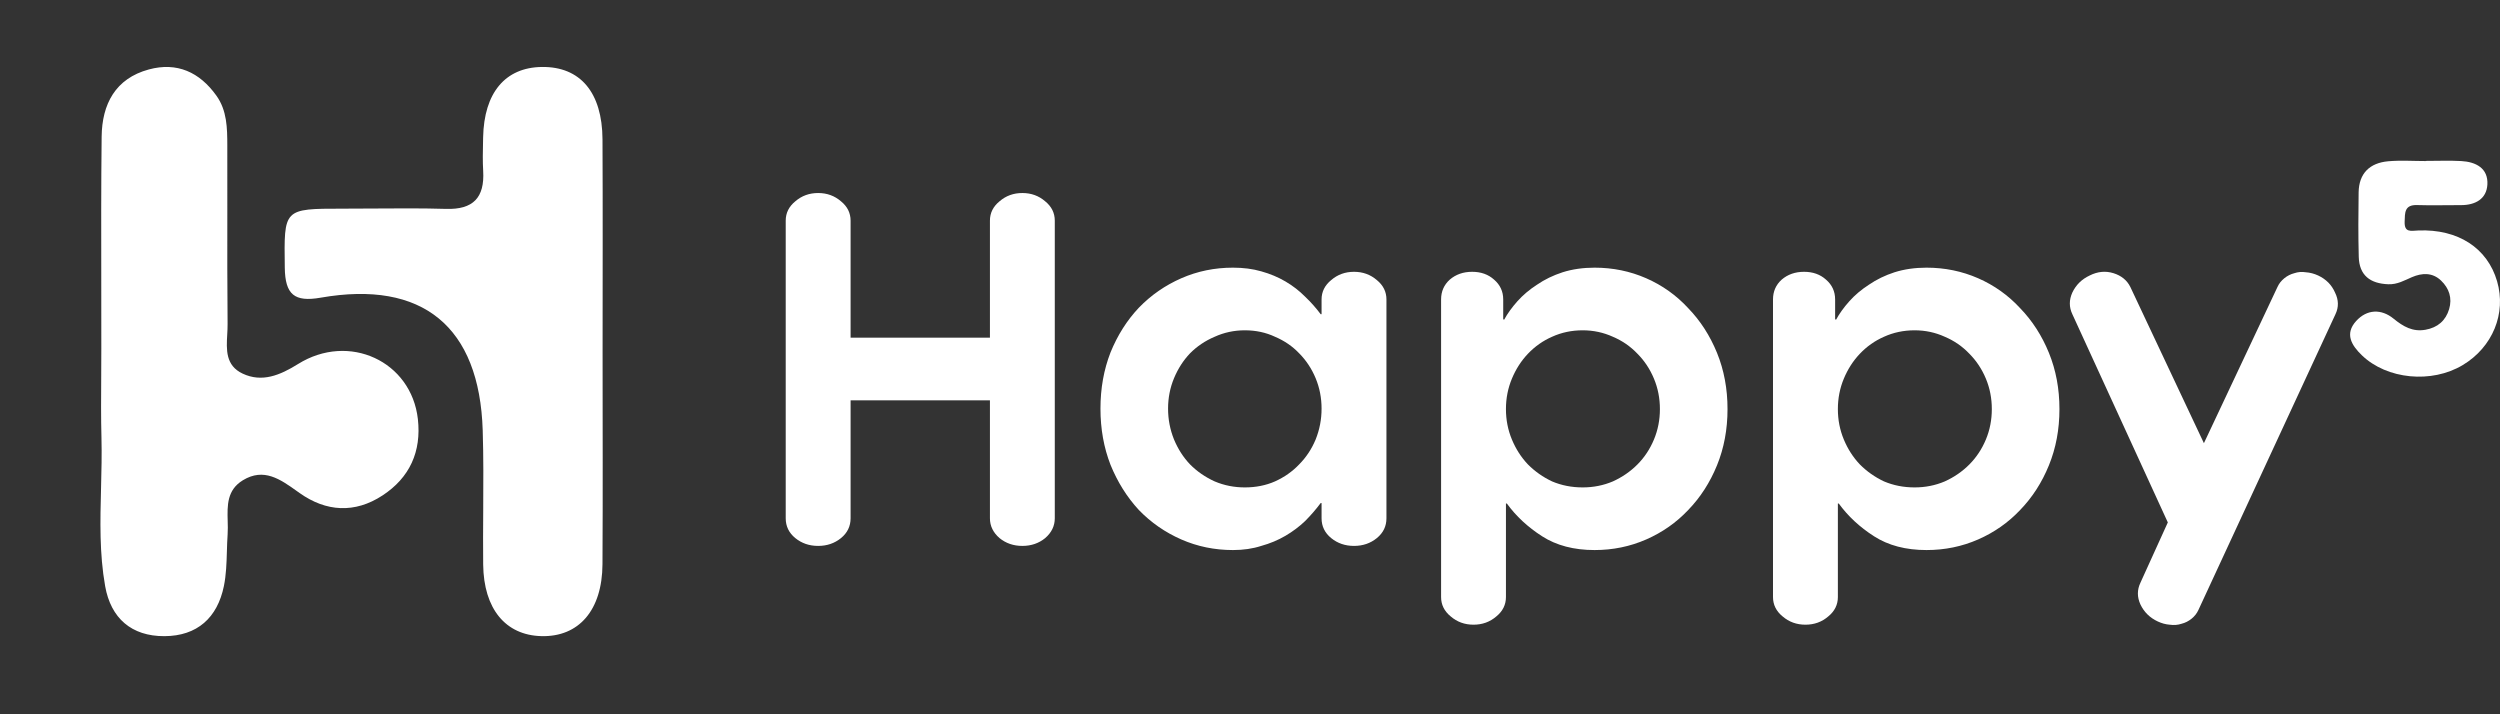
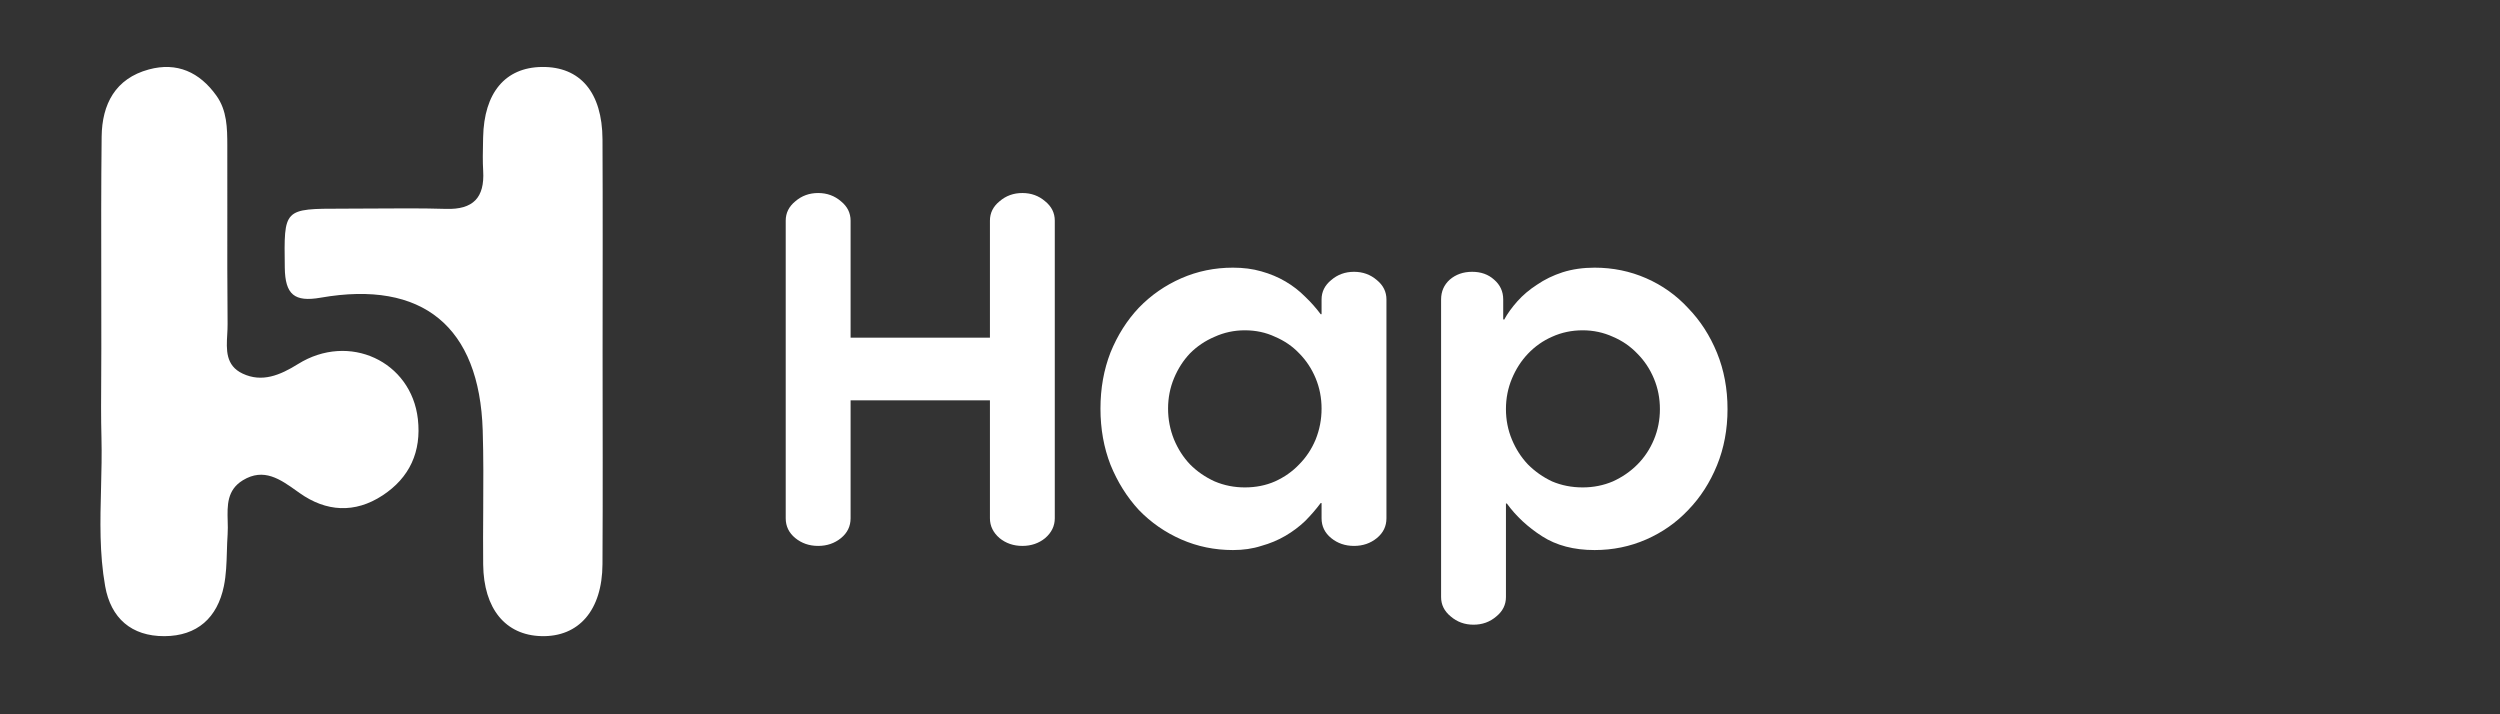
<svg xmlns="http://www.w3.org/2000/svg" width="140" height="40" viewBox="0 0 140 40" fill="none">
  <rect x="0" y="0" width="140" height="40" fill="#333333" stroke="none" />
  <path d="M44 12.357C44 11.927 44.179 11.566 44.537 11.274C44.895 10.964 45.322 10.809 45.816 10.809C46.311 10.809 46.737 10.964 47.096 11.274C47.454 11.566 47.633 11.927 47.633 12.357V18.91H55.436V12.357C55.436 11.927 55.615 11.566 55.973 11.274C56.331 10.964 56.757 10.809 57.252 10.809C57.747 10.809 58.173 10.964 58.531 11.274C58.889 11.566 59.068 11.927 59.068 12.357V29.023C59.068 29.453 58.889 29.823 58.531 30.133C58.173 30.425 57.747 30.571 57.252 30.571C56.757 30.571 56.331 30.425 55.973 30.133C55.615 29.823 55.436 29.453 55.436 29.023V22.419H47.633V29.023C47.633 29.471 47.454 29.84 47.096 30.133C46.737 30.425 46.311 30.571 45.816 30.571C45.322 30.571 44.895 30.425 44.537 30.133C44.179 29.84 44 29.471 44 29.023V12.357Z" fill="white" />
  <path d="M74.008 28.172H73.957C73.701 28.516 73.412 28.851 73.087 29.178C72.763 29.488 72.397 29.763 71.987 30.004C71.578 30.244 71.126 30.434 70.631 30.571C70.154 30.726 69.625 30.803 69.045 30.803C68.022 30.803 67.058 30.606 66.154 30.21C65.251 29.814 64.457 29.264 63.775 28.559C63.11 27.837 62.581 26.994 62.189 26.031C61.814 25.067 61.626 24.018 61.626 22.883C61.626 21.748 61.814 20.699 62.189 19.736C62.581 18.773 63.11 17.938 63.775 17.233C64.457 16.528 65.251 15.978 66.154 15.582C67.058 15.186 68.022 14.989 69.045 14.989C69.625 14.989 70.154 15.057 70.631 15.195C71.126 15.333 71.578 15.522 71.987 15.763C72.397 16.003 72.763 16.287 73.087 16.614C73.412 16.924 73.701 17.25 73.957 17.594H74.008V16.769C74.008 16.339 74.188 15.978 74.546 15.685C74.904 15.376 75.33 15.221 75.825 15.221C76.319 15.221 76.746 15.376 77.104 15.685C77.462 15.978 77.641 16.339 77.641 16.769V29.023C77.641 29.471 77.462 29.84 77.104 30.133C76.746 30.425 76.319 30.571 75.825 30.571C75.33 30.571 74.904 30.425 74.546 30.133C74.188 29.84 74.008 29.471 74.008 29.023V28.172ZM74.008 22.883C74.008 22.281 73.897 21.714 73.676 21.18C73.454 20.647 73.147 20.183 72.755 19.787C72.38 19.392 71.928 19.082 71.399 18.858C70.887 18.618 70.325 18.497 69.71 18.497C69.114 18.497 68.551 18.618 68.022 18.858C67.493 19.082 67.033 19.392 66.641 19.787C66.265 20.183 65.967 20.647 65.745 21.18C65.523 21.714 65.412 22.281 65.412 22.883C65.412 23.485 65.523 24.061 65.745 24.612C65.967 25.145 66.265 25.609 66.641 26.005C67.033 26.4 67.493 26.719 68.022 26.959C68.551 27.183 69.114 27.295 69.71 27.295C70.325 27.295 70.887 27.183 71.399 26.959C71.928 26.719 72.38 26.4 72.755 26.005C73.147 25.609 73.454 25.145 73.676 24.612C73.897 24.061 74.008 23.485 74.008 22.883Z" fill="white" />
  <path d="M84.18 17.878L84.231 17.904C84.419 17.56 84.666 17.216 84.973 16.872C85.28 16.528 85.647 16.218 86.073 15.943C86.499 15.651 86.977 15.419 87.506 15.247C88.051 15.075 88.648 14.989 89.296 14.989C90.32 14.989 91.283 15.186 92.187 15.582C93.091 15.978 93.876 16.537 94.541 17.259C95.223 17.964 95.76 18.798 96.153 19.761C96.545 20.725 96.741 21.774 96.741 22.909C96.741 24.044 96.545 25.093 96.153 26.056C95.76 27.02 95.223 27.854 94.541 28.559C93.876 29.264 93.091 29.814 92.187 30.21C91.283 30.606 90.32 30.803 89.296 30.803C88.137 30.803 87.156 30.545 86.354 30.029C85.553 29.514 84.896 28.903 84.385 28.198H84.333V33.435C84.333 33.865 84.154 34.226 83.796 34.519C83.438 34.828 83.011 34.983 82.517 34.983C82.022 34.983 81.596 34.828 81.238 34.519C80.88 34.226 80.701 33.865 80.701 33.435V16.769C80.701 16.322 80.863 15.952 81.187 15.659C81.528 15.367 81.946 15.221 82.44 15.221C82.935 15.221 83.344 15.367 83.668 15.659C84.009 15.952 84.18 16.322 84.18 16.769V17.878ZM84.333 22.909C84.333 23.511 84.444 24.078 84.666 24.612C84.888 25.145 85.186 25.609 85.561 26.005C85.954 26.4 86.406 26.719 86.917 26.959C87.446 27.183 88.017 27.295 88.631 27.295C89.228 27.295 89.791 27.183 90.32 26.959C90.848 26.719 91.309 26.4 91.701 26.005C92.094 25.609 92.4 25.145 92.622 24.612C92.844 24.078 92.955 23.511 92.955 22.909C92.955 22.307 92.844 21.739 92.622 21.206C92.4 20.673 92.094 20.209 91.701 19.813C91.309 19.4 90.848 19.082 90.32 18.858C89.791 18.618 89.228 18.497 88.631 18.497C88.017 18.497 87.446 18.618 86.917 18.858C86.406 19.082 85.954 19.4 85.561 19.813C85.186 20.209 84.888 20.673 84.666 21.206C84.444 21.739 84.333 22.307 84.333 22.909Z" fill="white" />
-   <path d="M102.767 17.878L102.819 17.904C103.006 17.56 103.254 17.216 103.561 16.872C103.867 16.528 104.234 16.218 104.661 15.943C105.087 15.651 105.564 15.419 106.093 15.247C106.639 15.075 107.236 14.989 107.884 14.989C108.907 14.989 109.871 15.186 110.775 15.582C111.679 15.978 112.463 16.537 113.129 17.259C113.811 17.964 114.348 18.798 114.74 19.761C115.133 20.725 115.329 21.774 115.329 22.909C115.329 24.044 115.133 25.093 114.74 26.056C114.348 27.02 113.811 27.854 113.129 28.559C112.463 29.264 111.679 29.814 110.775 30.21C109.871 30.606 108.907 30.803 107.884 30.803C106.724 30.803 105.744 30.545 104.942 30.029C104.14 29.514 103.484 28.903 102.972 28.198H102.921V33.435C102.921 33.865 102.742 34.226 102.384 34.519C102.026 34.828 101.599 34.983 101.105 34.983C100.61 34.983 100.184 34.828 99.825 34.519C99.467 34.226 99.288 33.865 99.288 33.435V16.769C99.288 16.322 99.45 15.952 99.774 15.659C100.115 15.367 100.533 15.221 101.028 15.221C101.522 15.221 101.932 15.367 102.256 15.659C102.597 15.952 102.767 16.322 102.767 16.769V17.878ZM102.921 22.909C102.921 23.511 103.032 24.078 103.254 24.612C103.475 25.145 103.774 25.609 104.149 26.005C104.541 26.4 104.993 26.719 105.505 26.959C106.034 27.183 106.605 27.295 107.219 27.295C107.816 27.295 108.379 27.183 108.907 26.959C109.436 26.719 109.897 26.4 110.289 26.005C110.681 25.609 110.988 25.145 111.21 24.612C111.432 24.078 111.542 23.511 111.542 22.909C111.542 22.307 111.432 21.739 111.21 21.206C110.988 20.673 110.681 20.209 110.289 19.813C109.897 19.4 109.436 19.082 108.907 18.858C108.379 18.618 107.816 18.497 107.219 18.497C106.605 18.497 106.034 18.618 105.505 18.858C104.993 19.082 104.541 19.4 104.149 19.813C103.774 20.209 103.475 20.673 103.254 21.206C103.032 21.739 102.921 22.307 102.921 22.909Z" fill="white" />
-   <path d="M120.835 34.802C120.392 34.596 120.068 34.278 119.863 33.848C119.675 33.435 119.675 33.031 119.863 32.635L121.398 29.256L116.051 17.594C115.864 17.199 115.864 16.795 116.051 16.382C116.256 15.952 116.58 15.634 117.023 15.427C117.467 15.204 117.91 15.161 118.354 15.298C118.797 15.436 119.113 15.694 119.3 16.072L123.419 24.818L127.538 16.072C127.623 15.883 127.751 15.72 127.922 15.582C128.092 15.444 128.28 15.35 128.484 15.298C128.689 15.229 128.902 15.212 129.124 15.247C129.363 15.264 129.593 15.324 129.815 15.427C130.258 15.634 130.574 15.952 130.761 16.382C130.966 16.795 130.975 17.199 130.787 17.594L123.112 34.157C123.027 34.346 122.899 34.51 122.728 34.648C122.558 34.785 122.37 34.88 122.165 34.931C121.961 35 121.739 35.017 121.5 34.983C121.279 34.966 121.057 34.906 120.835 34.802Z" fill="white" />
-   <path fill-rule="evenodd" clip-rule="evenodd" d="M135.842 9.011C136.504 9.011 137.169 8.983 137.829 9.019C138.654 9.064 139.342 9.424 139.294 10.328C139.251 11.142 138.618 11.489 137.811 11.487C136.993 11.485 136.174 11.51 135.356 11.484C134.641 11.462 134.679 11.919 134.66 12.409C134.636 13.043 135.016 12.923 135.423 12.907C137.65 12.817 139.295 13.888 139.837 15.751C140.362 17.552 139.59 19.437 137.915 20.443C136.17 21.491 133.668 21.247 132.266 19.897C131.678 19.331 131.297 18.693 131.942 17.98C132.551 17.307 133.359 17.289 134.038 17.844C134.587 18.291 135.111 18.593 135.827 18.466C136.504 18.346 136.96 17.957 137.152 17.308C137.332 16.698 137.154 16.149 136.702 15.715C136.22 15.251 135.635 15.277 135.068 15.521C134.64 15.706 134.247 15.937 133.748 15.918C132.729 15.882 132.116 15.42 132.09 14.376C132.059 13.176 132.065 11.974 132.083 10.773C132.1 9.707 132.705 9.124 133.739 9.031C134.434 8.969 135.14 9.019 135.842 9.019V9.011Z" fill="white" />
  <path fill-rule="evenodd" clip-rule="evenodd" d="M16.777 27.609C18.264 28.664 19.869 28.762 21.421 27.745C22.942 26.75 23.607 25.289 23.401 23.467C23.035 20.235 19.549 18.601 16.686 20.388C15.672 21.02 14.672 21.43 13.592 20.924C12.624 20.472 12.676 19.58 12.725 18.728C12.736 18.529 12.747 18.332 12.745 18.144C12.725 16.06 12.728 13.976 12.73 11.892C12.731 10.645 12.733 9.397 12.729 8.15C12.727 7.177 12.717 6.191 12.116 5.353C11.177 4.042 9.913 3.461 8.336 3.889C6.457 4.398 5.712 5.836 5.692 7.654C5.661 10.37 5.666 13.086 5.671 15.802C5.673 17.042 5.675 18.282 5.674 19.522C5.674 20.039 5.671 20.555 5.668 21.072C5.66 22.221 5.652 23.37 5.682 24.519C5.706 25.447 5.682 26.378 5.659 27.308C5.611 29.155 5.564 31 5.889 32.828C6.206 34.616 7.36 35.633 9.208 35.625C11.047 35.617 12.174 34.591 12.537 32.824C12.667 32.191 12.687 31.535 12.706 30.879C12.715 30.561 12.725 30.242 12.747 29.926C12.764 29.681 12.757 29.426 12.75 29.171C12.727 28.31 12.704 27.441 13.6 26.895C14.774 26.18 15.695 26.837 16.635 27.508C16.682 27.542 16.729 27.576 16.777 27.609ZM30.312 35.623C32.416 35.679 33.725 34.173 33.739 31.594C33.751 29.611 33.752 27.629 33.751 25.646C33.75 24.829 33.749 24.013 33.748 23.196C33.746 22.03 33.745 20.864 33.745 19.698C33.745 18.509 33.746 17.319 33.748 16.129C33.749 15.336 33.749 14.544 33.75 13.751C33.751 11.768 33.75 9.785 33.74 7.803C33.726 5.169 32.489 3.723 30.344 3.75C28.291 3.777 27.104 5.196 27.055 7.692C27.053 7.777 27.052 7.861 27.05 7.945C27.038 8.487 27.026 9.031 27.058 9.571C27.146 11.07 26.495 11.743 24.982 11.698C23.63 11.658 22.277 11.667 20.923 11.677C20.346 11.681 19.768 11.684 19.19 11.685C17.521 11.685 16.7 11.685 16.302 12.095C15.902 12.507 15.927 13.332 15.948 14.986C15.967 16.502 16.492 16.926 17.956 16.67C23.664 15.67 26.852 18.287 27.032 24.105C27.078 25.596 27.069 27.088 27.06 28.581C27.054 29.593 27.047 30.605 27.058 31.617C27.086 34.093 28.308 35.57 30.312 35.623Z" fill="white" />
</svg>